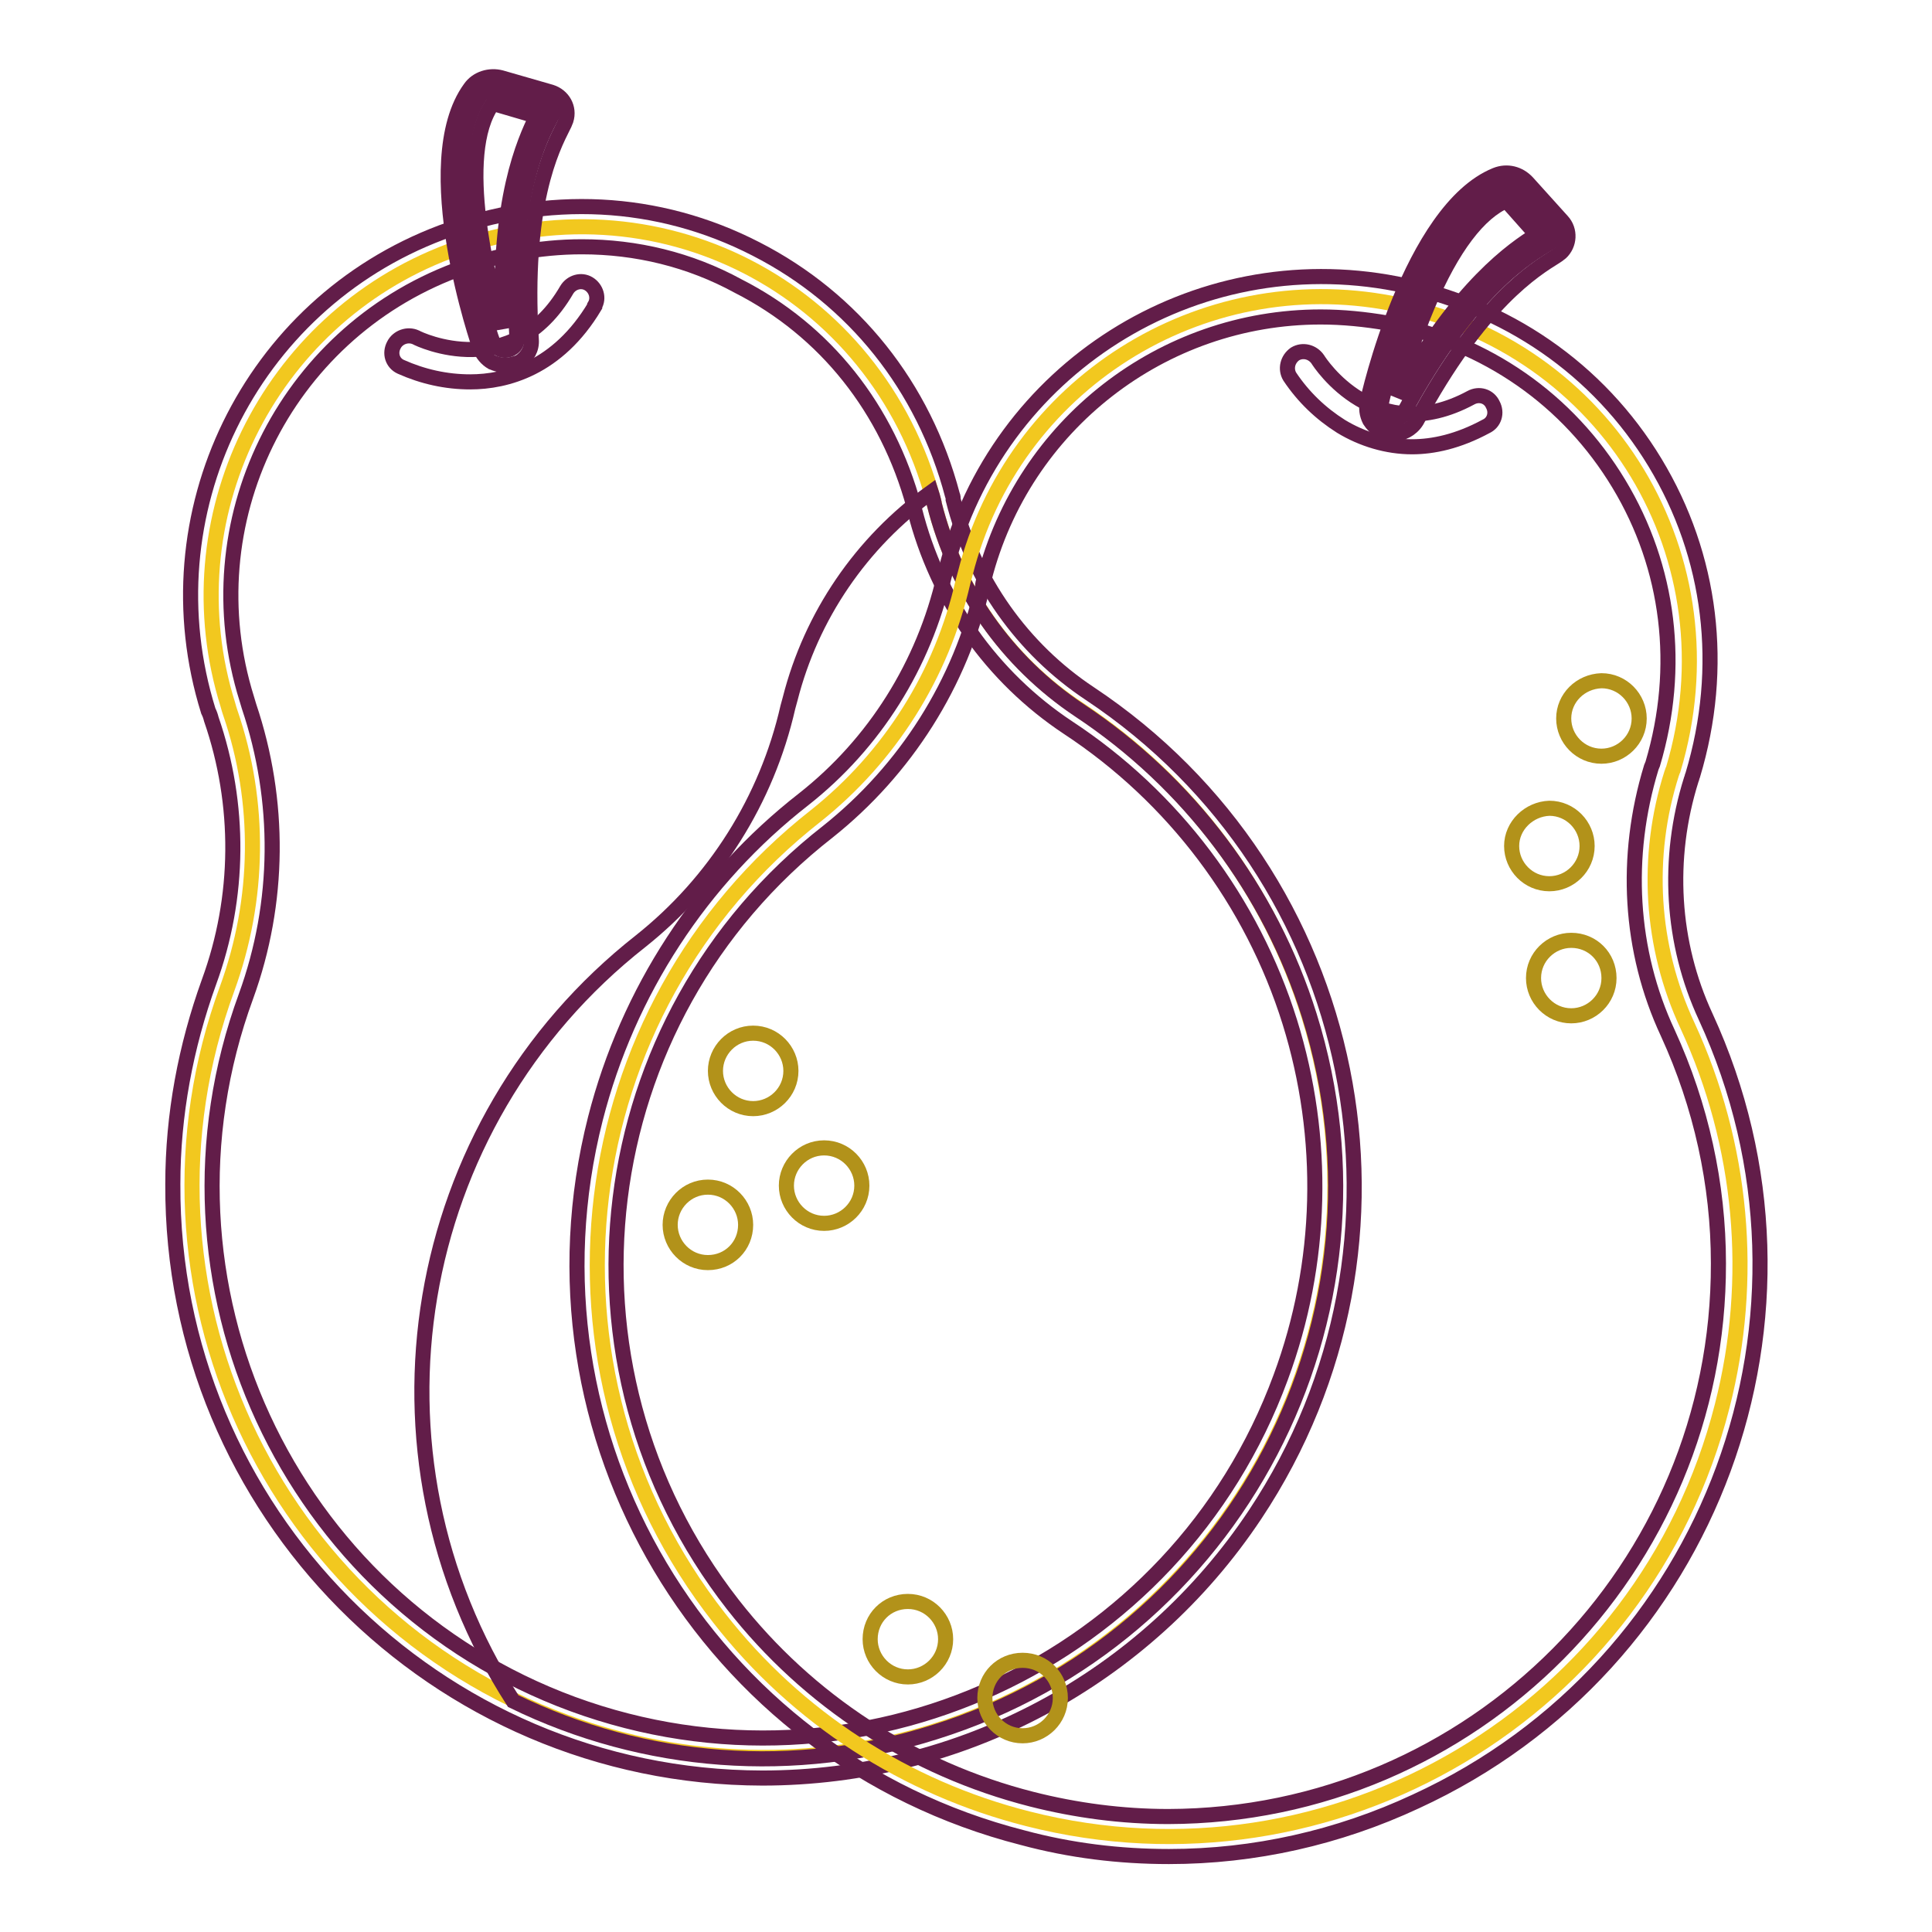
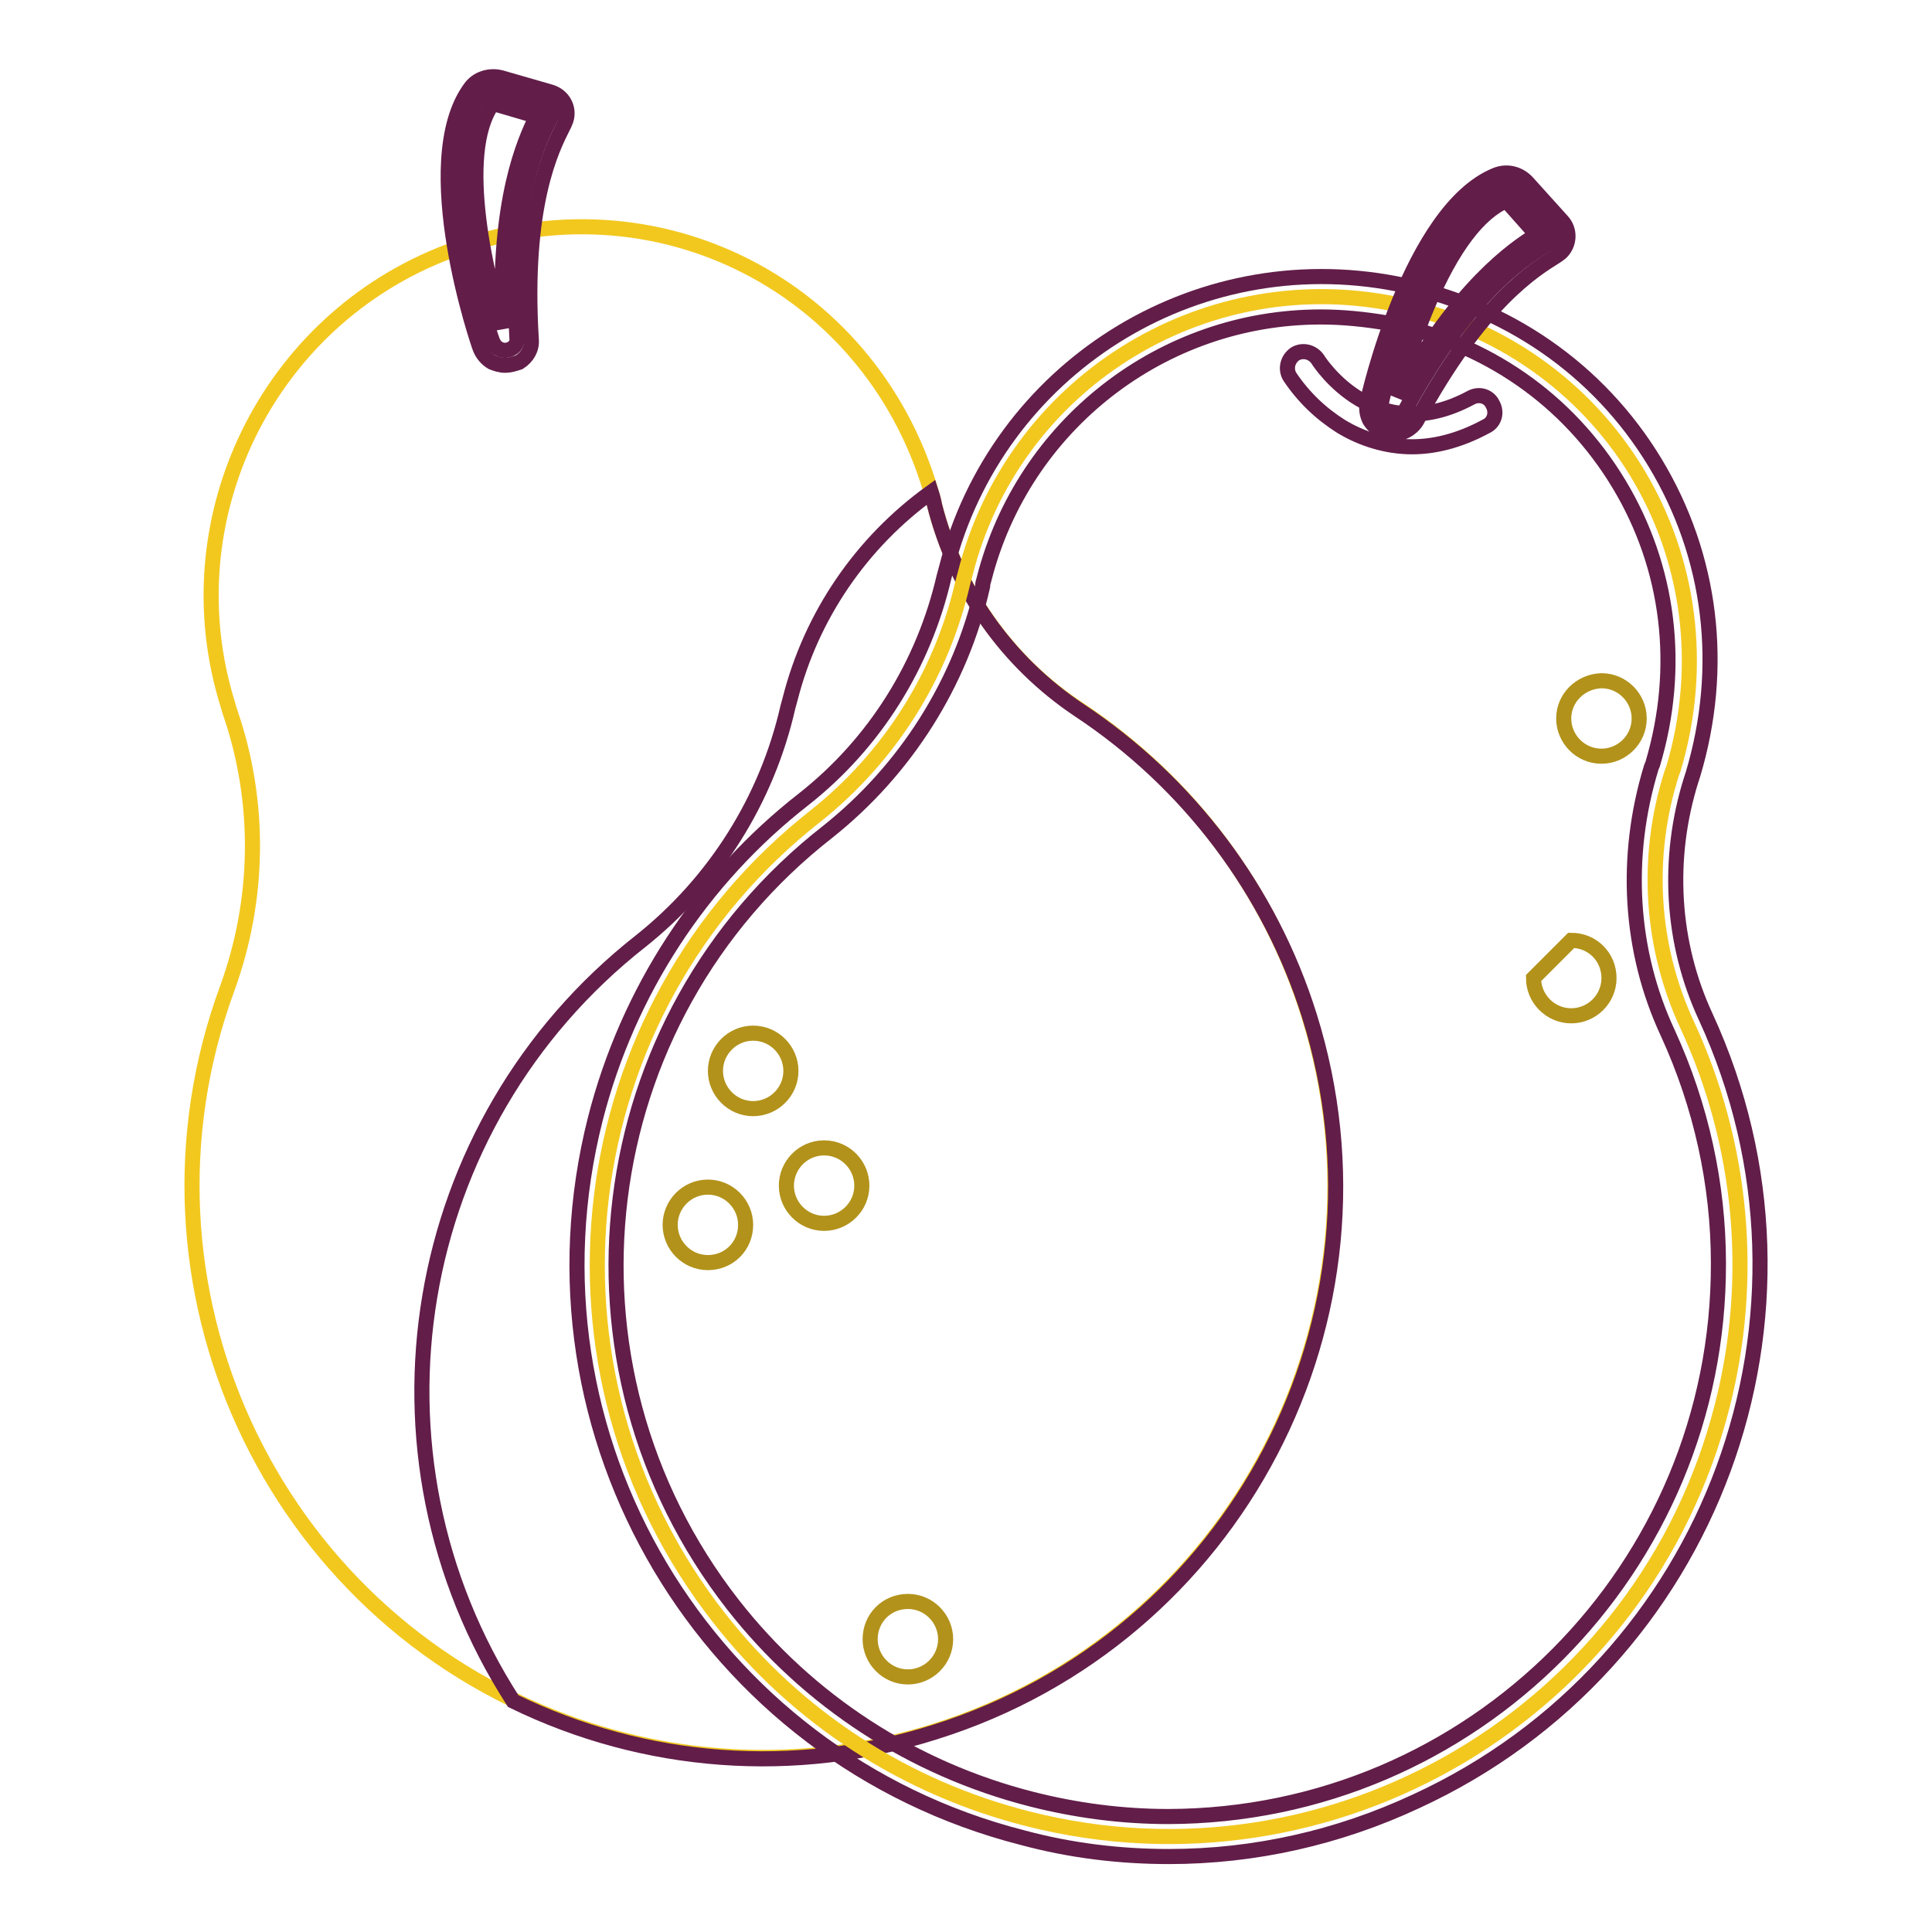
<svg xmlns="http://www.w3.org/2000/svg" version="1.1" x="0px" y="0px" viewBox="0 0 256 256" enable-background="new 0 0 256 256" xml:space="preserve">
  <g>
    <path stroke-width="2" fill-opacity="0" stroke="#f2c81f" d="M123.8,66.8c0-0.2-0.1-0.4-0.1-0.5C116.1,38,86.8,23,59.5,33.3c-24.1,9.1-37,35.5-29.3,60.1 c0.1,0.4,0.2,0.7,0.3,1c4.1,11.9,3.9,24.8-0.4,36.6c-14.4,39.2,5.7,82.8,44.9,97.2c15.7,5.8,32.9,6.2,48.8,1.2 c39.9-12.5,62.1-55,49.6-94.9c-5.2-16.6-15.9-30.9-30.4-40.5C133.4,87.7,126.6,77.9,123.8,66.8z" />
-     <path stroke-width="2" fill-opacity="0" stroke="#621d49" d="M101,235.6c-43.3-0.1-78.3-35.4-78.1-78.7c0-9.2,1.7-18.2,4.8-26.8c4.1-11.2,4.2-23.5,0.3-34.8 c-0.1-0.4-0.2-0.7-0.4-1.1c-8.1-26,5.4-53.8,30.9-63.4c13.9-5.2,28.7-4.5,41.7,2.2c12.9,6.6,22.2,18.2,26,32.6 c0.1,0.2,0.1,0.4,0.1,0.6c2.7,10.7,9.2,19.8,18.1,25.7c36.1,24,45.9,72.7,21.9,108.8C151.8,222.5,127.3,235.6,101,235.6L101,235.6z  M77.1,32.7c-5.7,0-11.4,1.1-16.7,3.1c-22.8,8.6-35,33.5-27.7,56.8c0.1,0.3,0.2,0.7,0.3,1c4.2,12.5,4.1,26-0.4,38.4 c-13.9,37.9,5.5,79.9,43.3,93.8c37.9,13.9,79.9-5.5,93.8-43.3c5.6-15.1,6-31.7,1.2-47.1c-5-16-15.4-29.8-29.4-39 c-10.1-6.7-17.3-16.9-20.3-28.8c0-0.2-0.1-0.3-0.1-0.5c-3.5-12.9-11.7-23.3-23.3-29.2C91.4,34.4,84.3,32.7,77.1,32.7z" />
-     <path stroke-width="2" fill-opacity="0" stroke="#621d49" d="M62.3,50.6L62.3,50.6c-3.2,0-6.3-0.7-9.2-2c-1.1-0.5-1.5-1.8-0.9-2.9c0.5-1,1.8-1.5,2.9-1 c0.5,0.3,12.8,6.1,20-6.3c0.6-1,1.9-1.4,2.9-0.8c1,0.6,1.4,1.9,0.8,2.9c0,0,0,0.1,0,0.1C73.9,48.8,67.1,50.6,62.3,50.6z" />
    <path stroke-width="2" fill-opacity="0" stroke="#621d49" d="M65.3,45.3c-1-2.6-7.7-24.2-1.6-32.7c0.5-0.6,1.3-0.9,2.1-0.7l6.6,1.9c0.6,0.2,1,0.8,0.8,1.4 c0,0.1,0,0.1-0.1,0.2c-1.4,2.7-5.7,10.3-4.6,29.5c0.1,1.2-1.4,1.9-2.4,1.3l0,0C65.8,46.1,65.5,45.7,65.3,45.3z" />
    <path stroke-width="2" fill-opacity="0" stroke="#621d49" d="M66.9,48.4c-0.6,0-1.2-0.2-1.7-0.4l0,0c-0.7-0.4-1.3-1.1-1.6-1.9c-0.1-0.2-8.5-24.5-1.3-34.4 c0.9-1.3,2.6-1.8,4.1-1.4l6.6,1.9c1.6,0.5,2.5,2.1,2,3.7c-0.1,0.2-0.1,0.3-0.2,0.5l-0.2,0.4c-1.4,2.8-5.3,10.3-4.2,28.2 c0.1,1.2-0.5,2.3-1.6,3C68.2,48.2,67.6,48.4,66.9,48.4L66.9,48.4z M65.3,13.7C65.3,13.7,65.3,13.7,65.3,13.7 c-4.9,6.8-0.5,24.1,1.3,29.8c-0.7-17,2.9-24.8,4.5-28.1L65.3,13.7L65.3,13.7z M143,94.1c-9.6-6.4-16.4-16.1-19.2-27.3 c0-0.2-0.1-0.4-0.1-0.5c-0.1-0.4-0.2-0.8-0.3-1.1c-9.3,6.7-15.9,16.4-18.7,27.4c-0.1,0.4-0.2,0.7-0.3,1.1 c-2.8,12.3-9.7,23.2-19.5,31c-30.8,24.2-38.1,67.8-16.9,100.7c17.4,8.5,37.4,10,55.9,4.1c39.9-12.5,62.1-55,49.6-94.9 C168.3,118,157.5,103.7,143,94.1z" />
    <path stroke-width="2" fill-opacity="0" stroke="#f2c81f" d="M221.5,102.5c0.1-0.2,0.1-0.4,0.2-0.5c8.4-28-8.6-56.2-37.3-61.8C159,35.3,134.2,51,127.9,76 c-0.1,0.4-0.2,0.7-0.3,1.1c-2.8,12.3-9.7,23.2-19.5,31c-32.9,25.8-38.6,73.4-12.8,106.3c10.3,13.2,24.7,22.5,40.9,26.6 c40.5,10.3,81.7-14.2,92-54.7c4.3-16.8,2.7-34.6-4.6-50.4C218.7,125.4,218,113.5,221.5,102.5z" />
    <path stroke-width="2" fill-opacity="0" stroke="#621d49" d="M154.9,246c-6.6,0-13.1-0.8-19.4-2.5c-41.9-10.7-67.3-53.3-56.6-95.3c4.3-16.8,14-31.7,27.6-42.3 c9.4-7.4,15.9-17.8,18.6-29.5c0.1-0.4,0.2-0.7,0.3-1.1c6.7-26.4,32.8-42.9,59.6-37.7c14.6,2.9,26.8,11.3,34.3,23.7 c7.5,12.4,9.3,27.1,5,41.4c-0.1,0.2-0.1,0.4-0.2,0.6c-3.3,10.5-2.6,21.7,1.9,31.4c18.1,39.3,1,85.9-38.4,104 C177.3,243.5,166.2,246,154.9,246z M175,42c-21,0-39.4,14.3-44.6,34.7c-0.1,0.3-0.2,0.7-0.2,1c-2.9,12.8-10.2,24.3-20.5,32.5 C77.9,135,72.3,180.8,97.1,212.6c10,12.8,23.9,21.8,39.6,25.8c5.9,1.5,12,2.3,18.1,2.3c40.4-0.1,73-32.9,72.9-73.3 c0-10.5-2.3-20.9-6.7-30.5c-5.1-10.9-5.8-23.4-2.2-35.2c0.1-0.2,0.1-0.3,0.2-0.5c3.8-12.8,2.2-26-4.5-37.1S197,45.4,183.8,42.8 C180.9,42.3,177.9,42,175,42L175,42z" />
    <path stroke-width="2" fill-opacity="0" stroke="#621d49" d="M187.1,59.2c-3.3,0-6.6-1-9.4-2.7c-2.7-1.7-5-3.9-6.8-6.6c-0.6-1-0.3-2.3,0.7-3c1-0.6,2.3-0.3,3,0.7l0,0 c0.3,0.5,7.7,11.9,20.3,5.1c1.1-0.6,2.4-0.2,2.9,0.9c0.6,1.1,0.2,2.4-0.9,2.9l0,0C193.2,58.5,189.9,59.2,187.1,59.2L187.1,59.2z" />
    <path stroke-width="2" fill-opacity="0" stroke="#621d49" d="M183,53.6c0.5-2.8,6.2-24.7,15.9-28.7c0.7-0.3,1.6-0.1,2.1,0.5l4.6,5.1c0.4,0.5,0.4,1.2-0.1,1.6 c-0.1,0-0.1,0.1-0.2,0.1c-2.6,1.6-10.3,5.8-19.4,22.7c-0.6,1-2.2,0.9-2.7-0.1c0,0,0,0,0,0C183,54.4,182.9,54,183,53.6L183,53.6z" />
    <path stroke-width="2" fill-opacity="0" stroke="#621d49" d="M184.6,57.5c-1.3,0-2.4-0.7-3.1-1.8l0,0c-0.4-0.8-0.5-1.6-0.3-2.5c0-0.3,5.7-25.4,17-30 c1.5-0.6,3.1-0.2,4.2,1l4.6,5.1c1.1,1.2,1,3.1-0.2,4.2c-0.1,0.1-0.3,0.2-0.4,0.3l-0.3,0.2c-2.7,1.7-9.9,6-18.4,21.8 C187,56.9,185.8,57.5,184.6,57.5L184.6,57.5z M199.6,26.6c-3.6,1.5-7.2,6.2-10.4,13.8c-1.7,4-3,8.1-4.1,12.2 c8.3-14.8,15.5-19.6,18.5-21.5L199.6,26.6C199.6,26.6,199.6,26.6,199.6,26.6z" />
    <path stroke-width="2" fill-opacity="0" stroke="#b2921a" d="M94.8,141.9c0,2.7,2.2,5,5,5c2.7,0,5-2.2,5-5c0-2.7-2.2-5-5-5C97,136.9,94.8,139.2,94.8,141.9z" />
    <path stroke-width="2" fill-opacity="0" stroke="#b2921a" d="M104.2,157.1c0,2.7,2.2,5,5,5c2.7,0,5-2.2,5-5c0-2.7-2.2-5-5-5C106.4,152.1,104.2,154.4,104.2,157.1z" />
    <path stroke-width="2" fill-opacity="0" stroke="#b2921a" d="M115.3,217.2c0,2.7,2.2,5,5,5c2.7,0,5-2.2,5-5c0-2.7-2.2-5-5-5C117.5,212.2,115.3,214.4,115.3,217.2z" />
    <path stroke-width="2" fill-opacity="0" stroke="#b2921a" d="M88.8,162.3c0,2.7,2.2,5,5,5s5-2.2,5-5l0,0c0-2.7-2.2-5-5-5S88.8,159.6,88.8,162.3L88.8,162.3z" />
-     <path stroke-width="2" fill-opacity="0" stroke="#b2921a" d="M130.5,225c0,2.7,2.2,5,5,5c2.7,0,5-2.2,5-5s-2.2-5-5-5C132.7,220,130.5,222.2,130.5,225z" />
    <path stroke-width="2" fill-opacity="0" stroke="#b2921a" d="M207.2,95.2c0,2.7,2.2,5,5,5c2.7,0,5-2.2,5-5c0-2.7-2.2-5-5-5C209.4,90.3,207.2,92.5,207.2,95.2z" />
-     <path stroke-width="2" fill-opacity="0" stroke="#b2921a" d="M200.3,112.1c0,2.7,2.2,5,5,5c2.7,0,5-2.2,5-5c0-2.7-2.2-5-5-5C202.6,107.2,200.3,109.4,200.3,112.1z" />
-     <path stroke-width="2" fill-opacity="0" stroke="#b2921a" d="M203.2,129.6c0,2.7,2.2,5,5,5c2.7,0,5-2.2,5-5s-2.2-5-5-5C205.5,124.6,203.2,126.8,203.2,129.6z" />
+     <path stroke-width="2" fill-opacity="0" stroke="#b2921a" d="M203.2,129.6c0,2.7,2.2,5,5,5c2.7,0,5-2.2,5-5s-2.2-5-5-5z" />
  </g>
</svg>